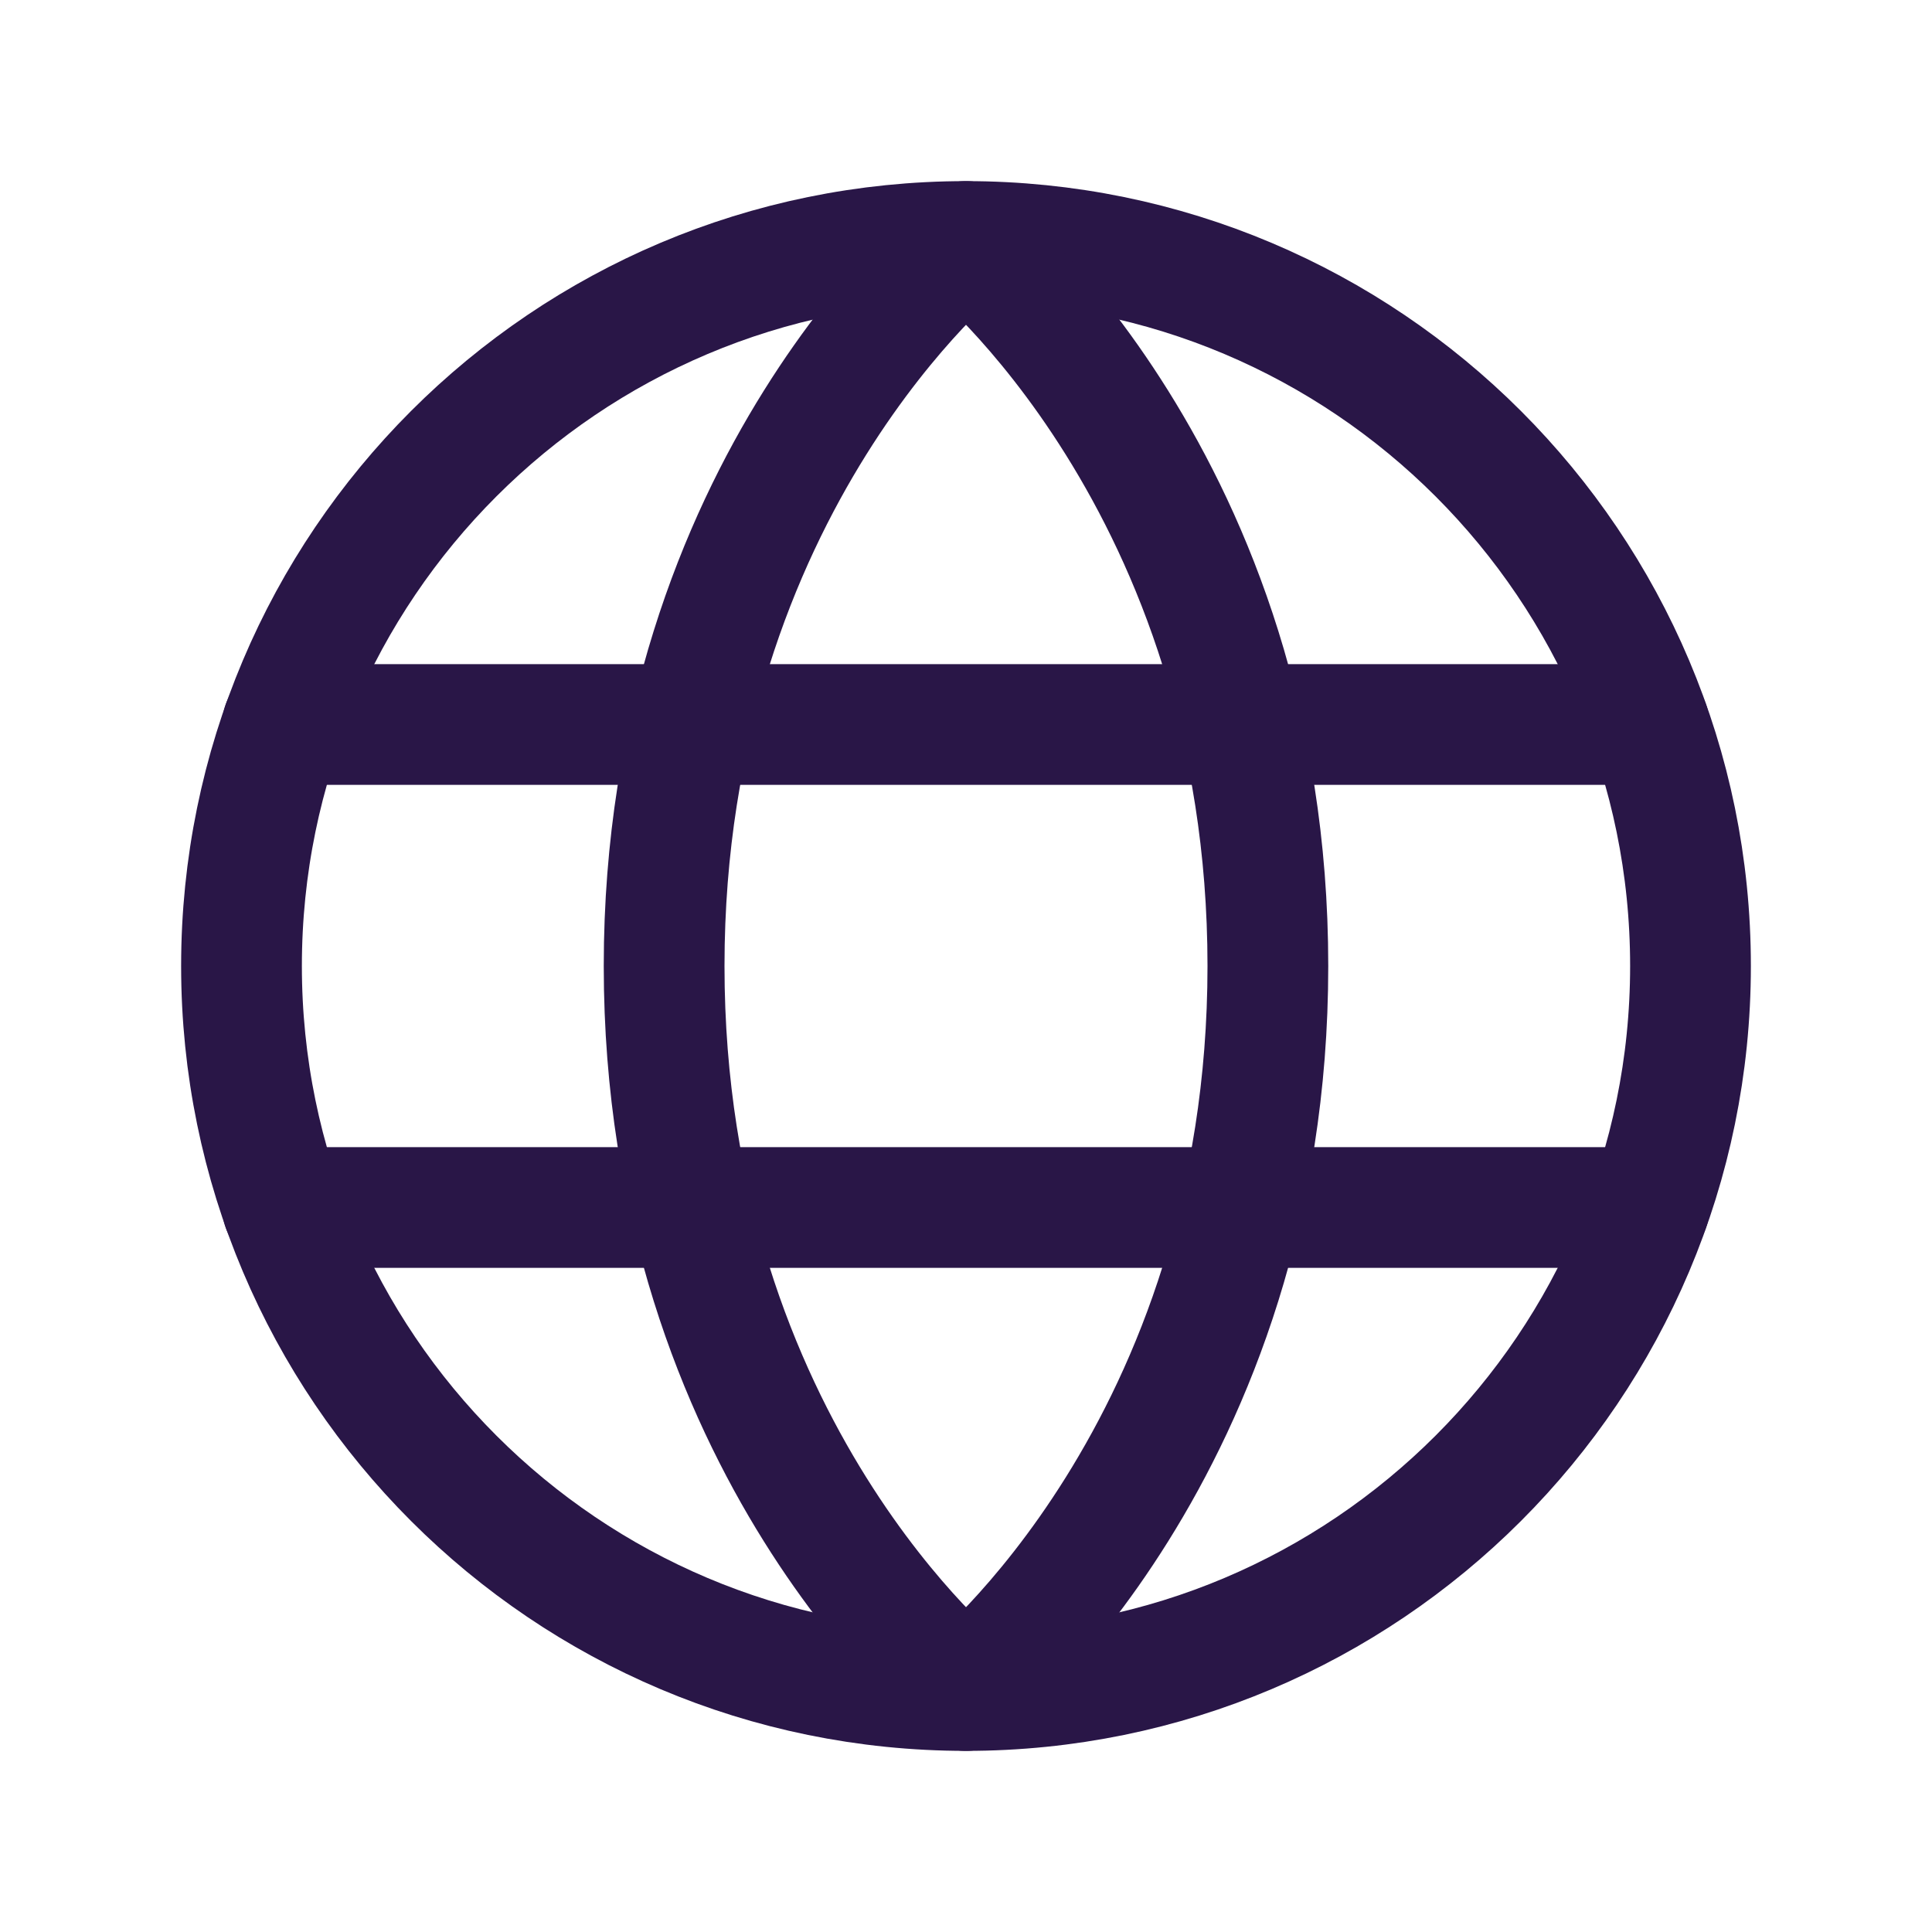
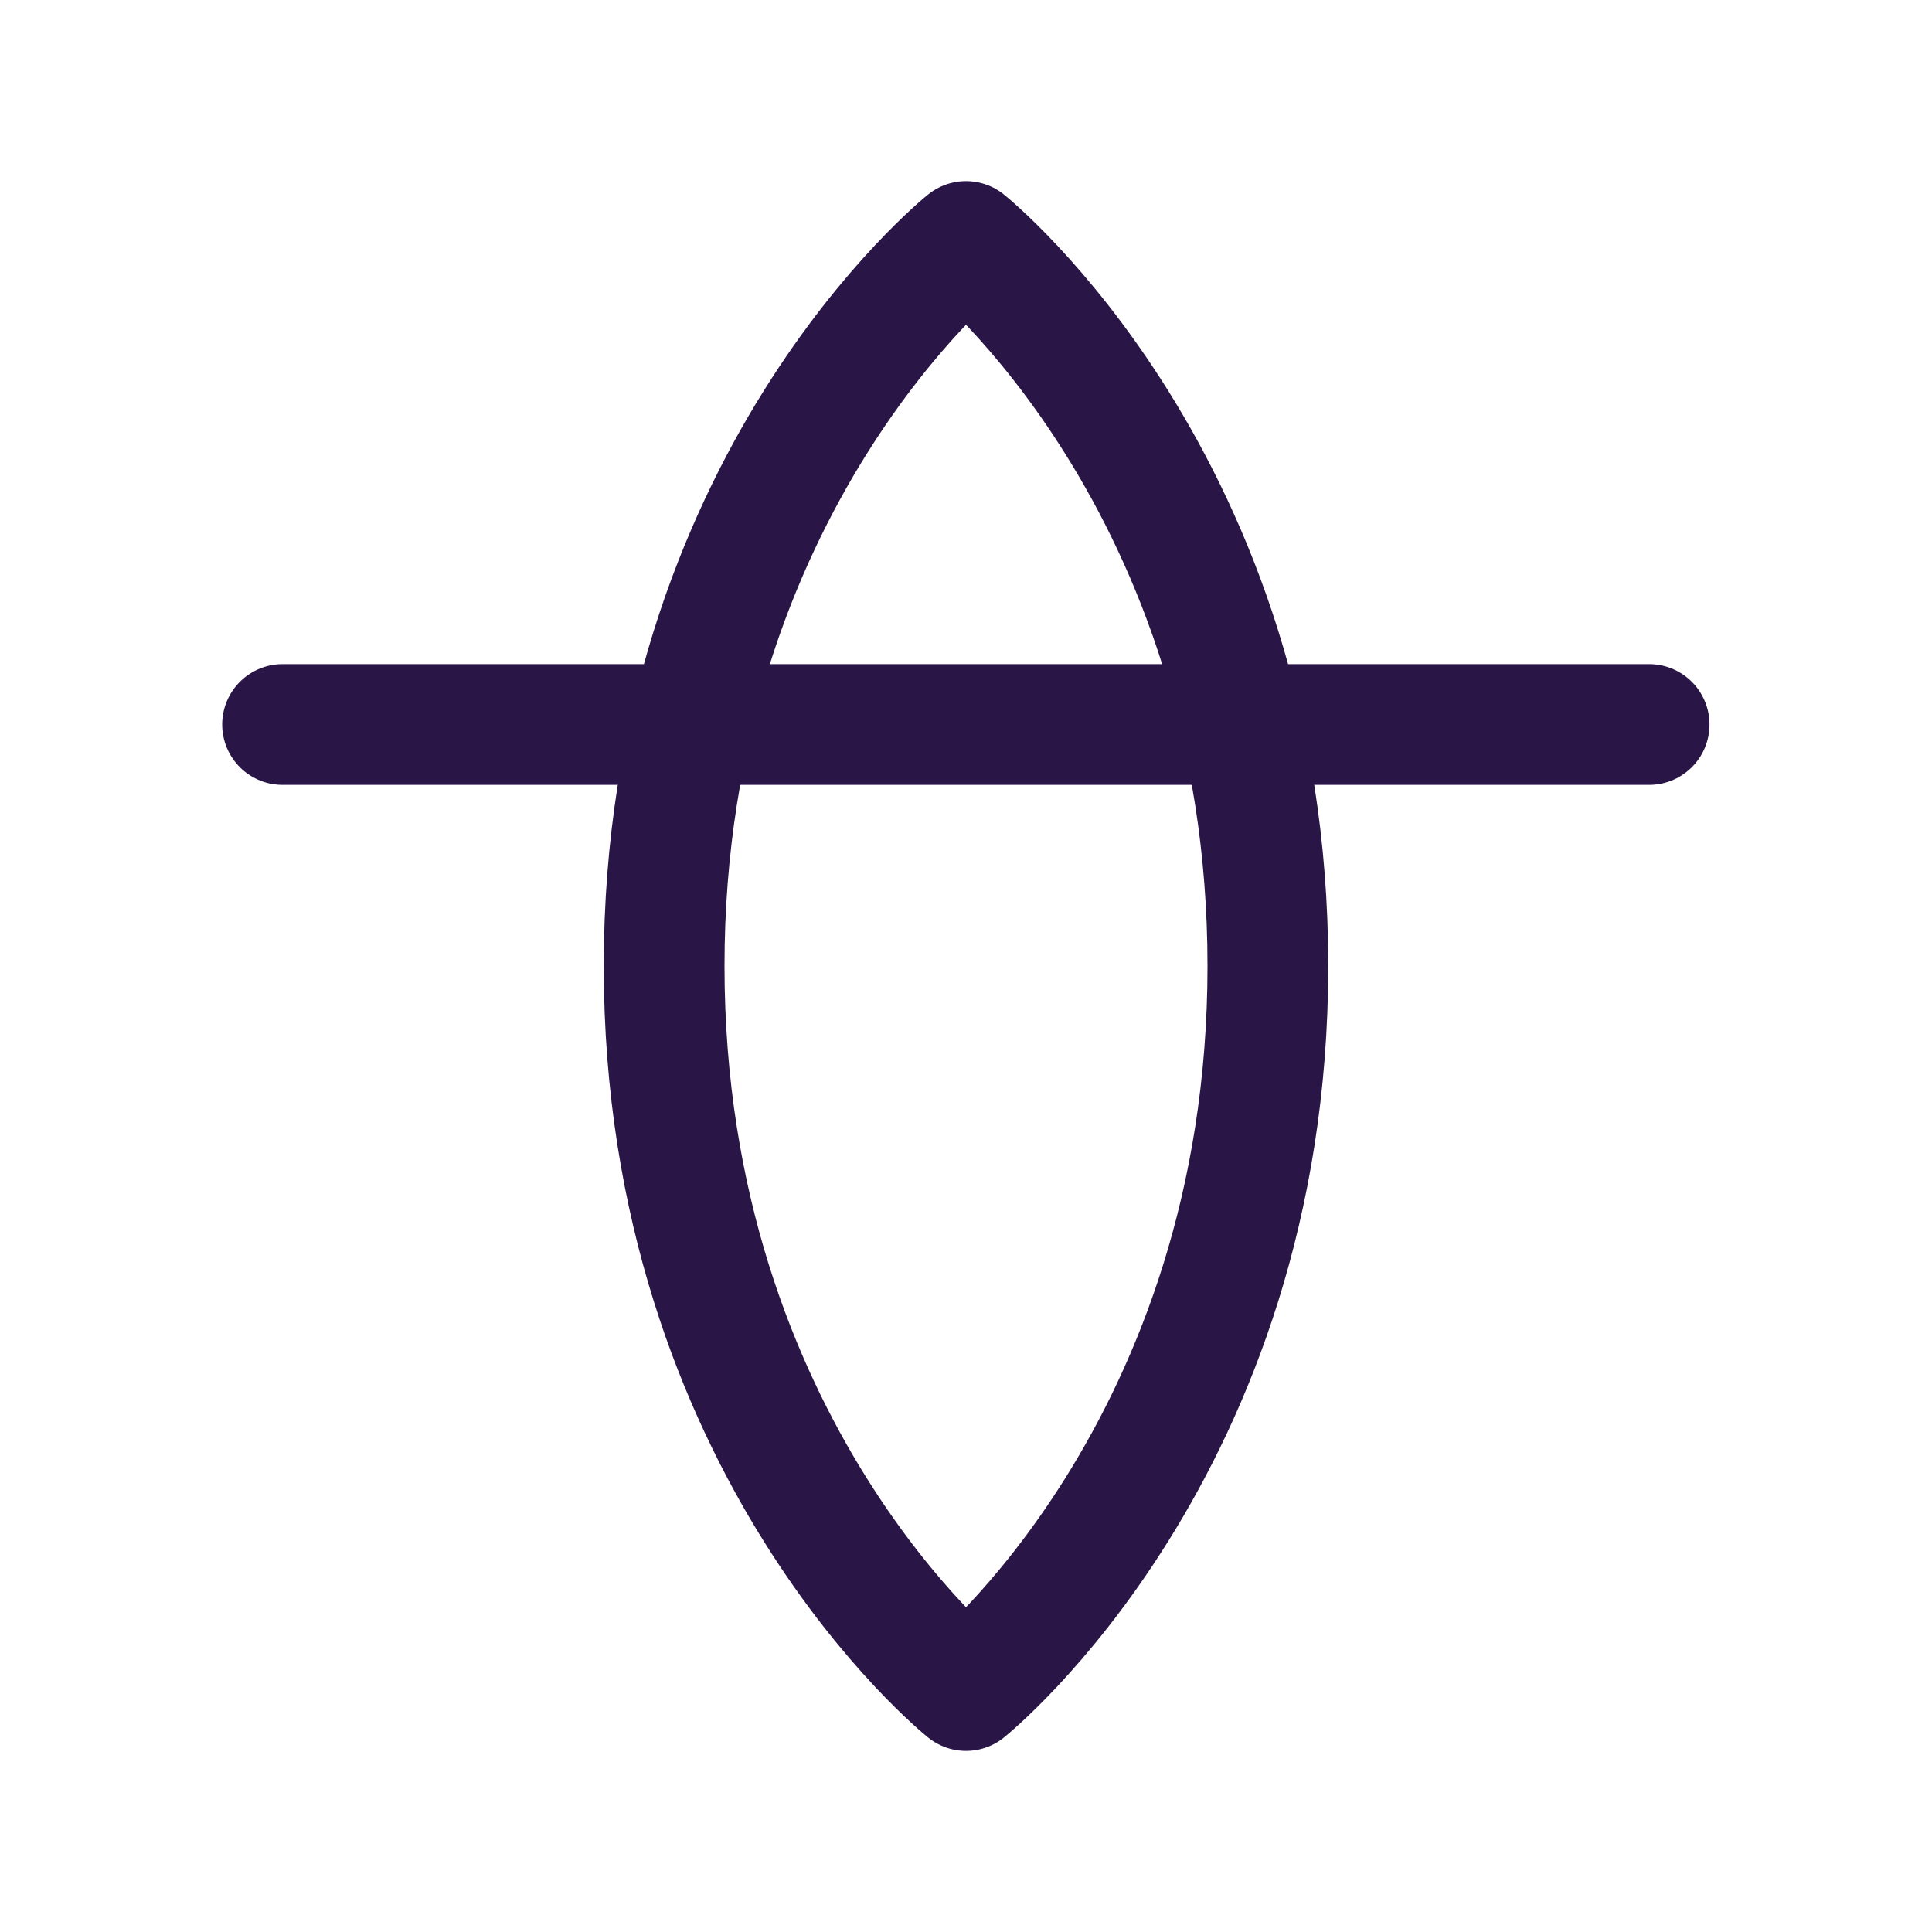
<svg xmlns="http://www.w3.org/2000/svg" width="32" height="32" viewBox="0 0 32 32" fill="none">
  <g id="Globe">
-     <path id="Vector" d="M16 28C22.627 28 28 22.627 28 16C28 9.373 22.627 4 16 4C9.373 4 4 9.373 4 16C4 22.627 9.373 28 16 28Z" stroke="#291647" stroke-width="2" stroke-linecap="round" stroke-linejoin="round" />
    <path id="Vector_2" d="M21 16C21 24 16 28 16 28C16 28 11 24 11 16C11 8 16 4 16 4C16 4 21 8 21 16Z" stroke="#291647" stroke-width="2" stroke-linecap="round" stroke-linejoin="round" />
    <path id="Vector_3" d="M4.68 12H27.315" stroke="#291647" stroke-width="2" stroke-linecap="round" stroke-linejoin="round" />
-     <path id="Vector_4" d="M4.68 20H27.315" stroke="#291647" stroke-width="2" stroke-linecap="round" stroke-linejoin="round" />
  </g>
</svg>